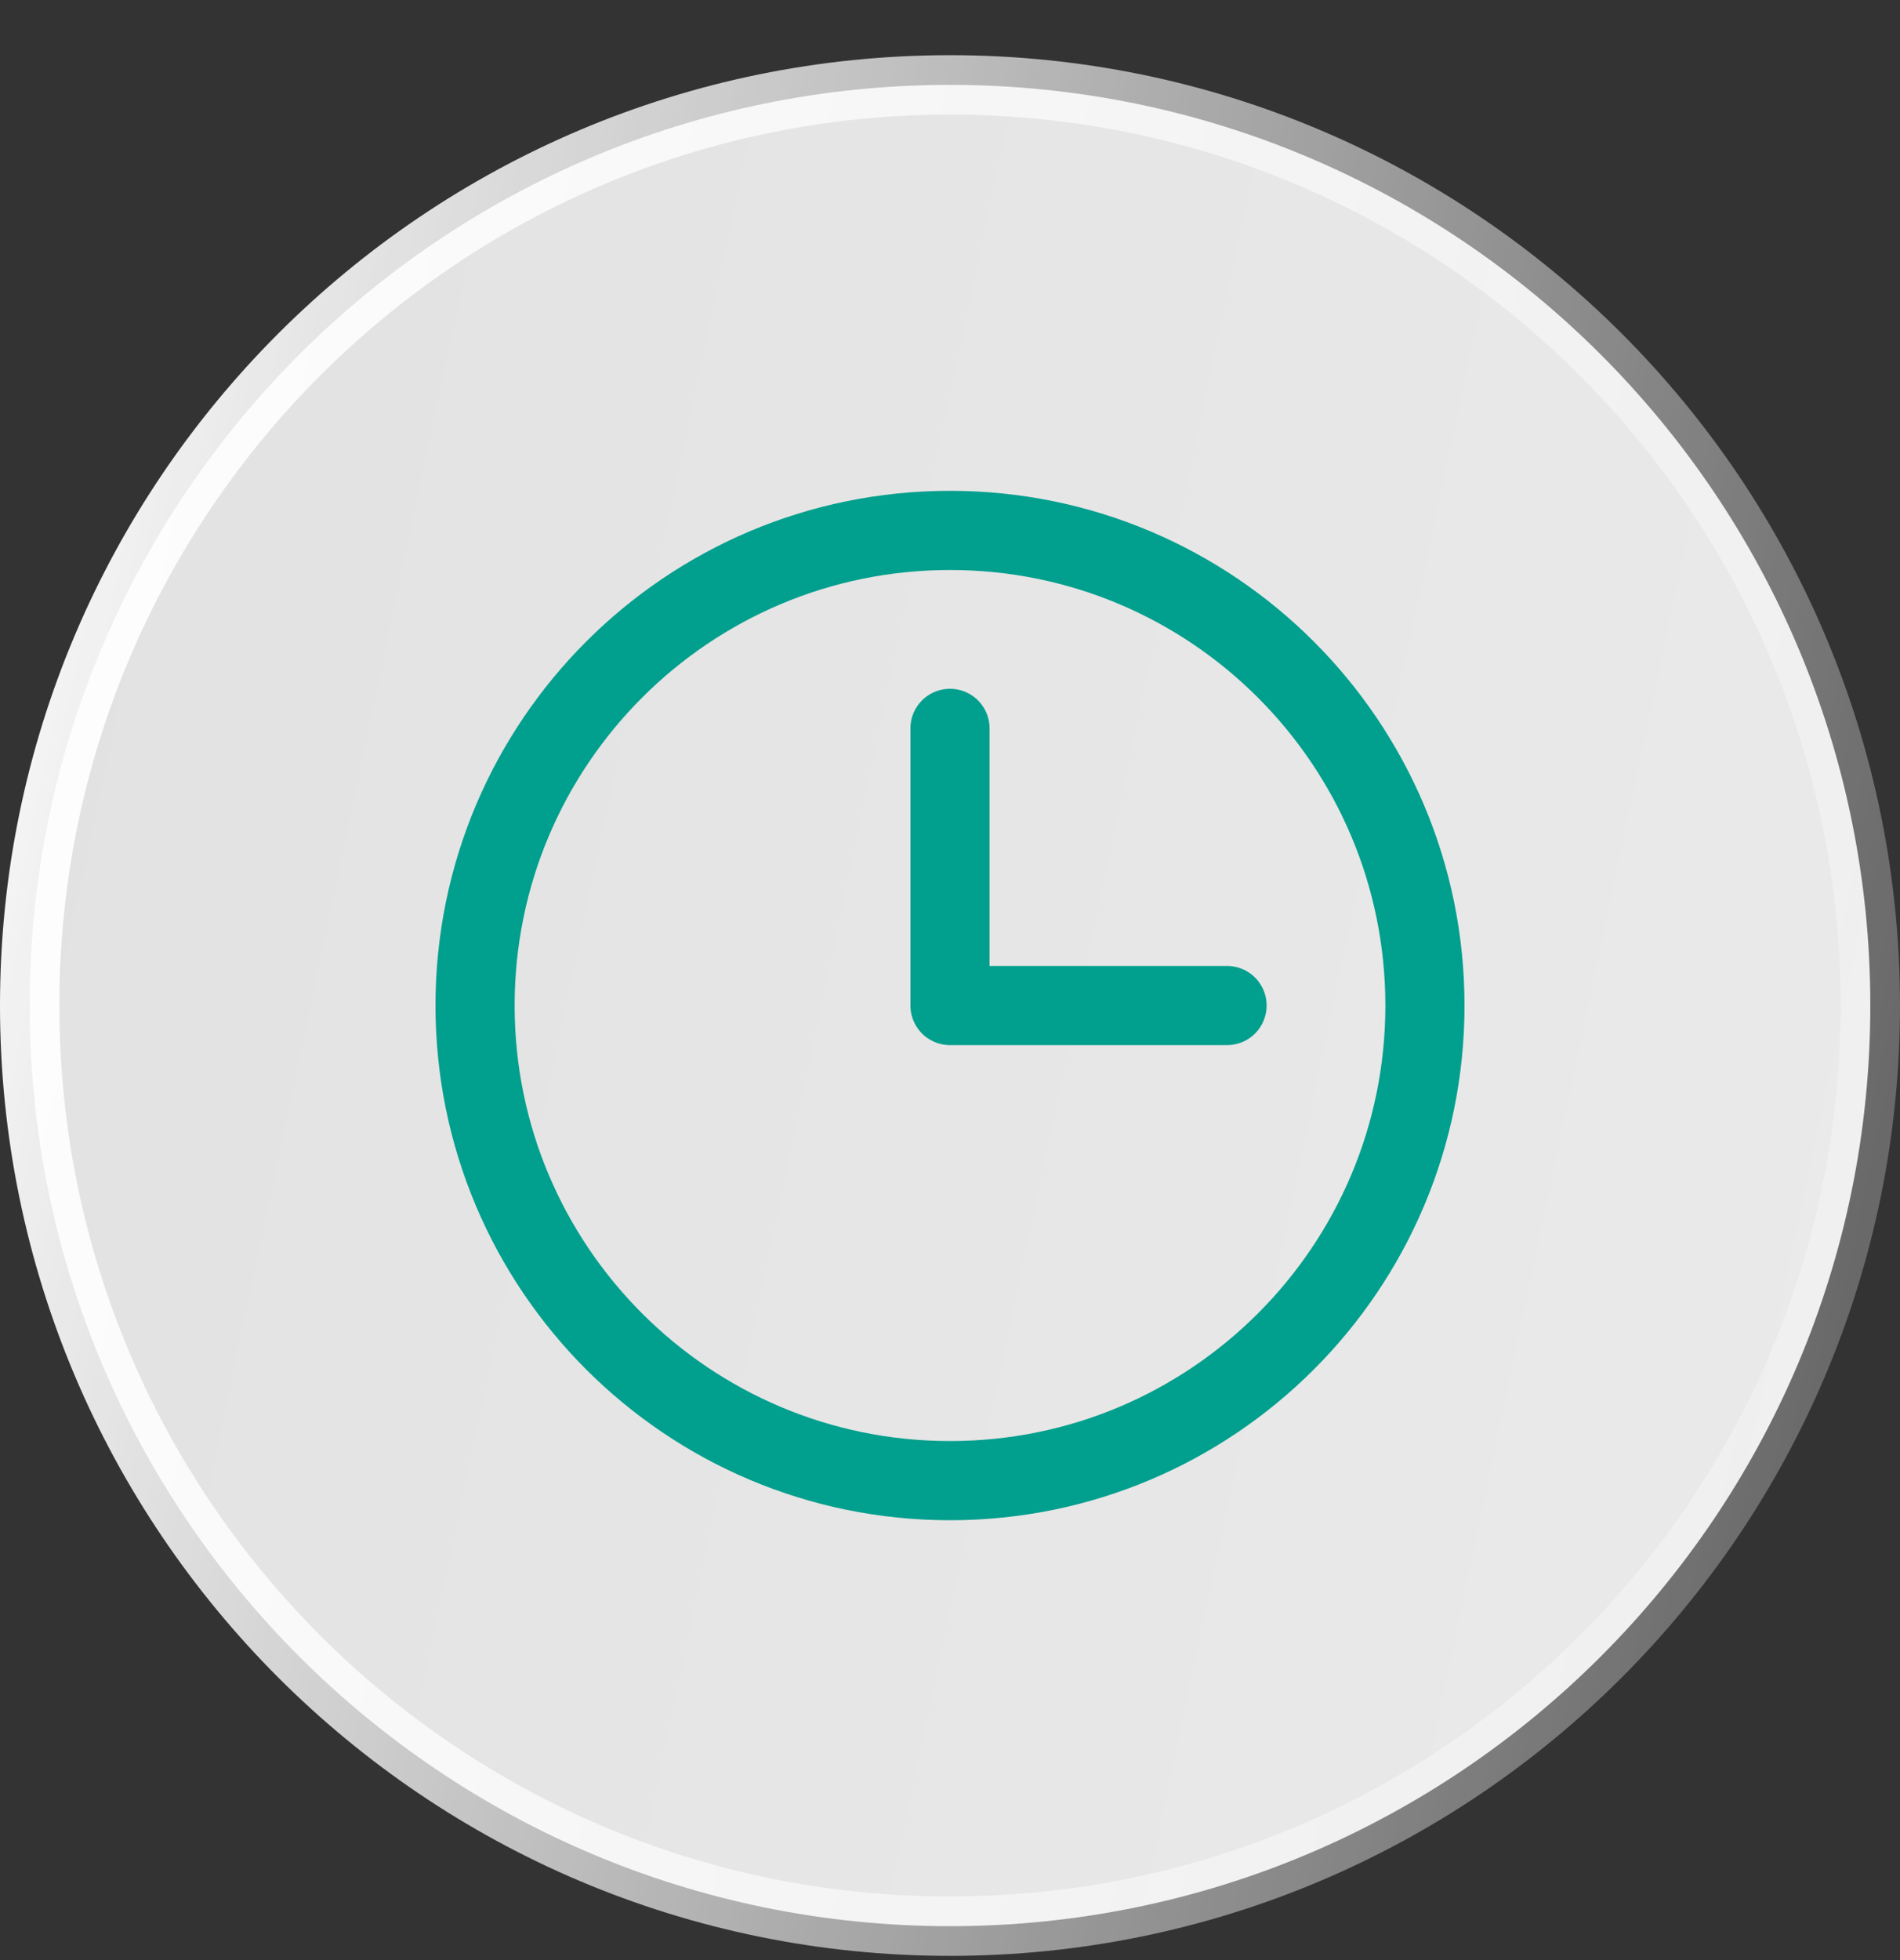
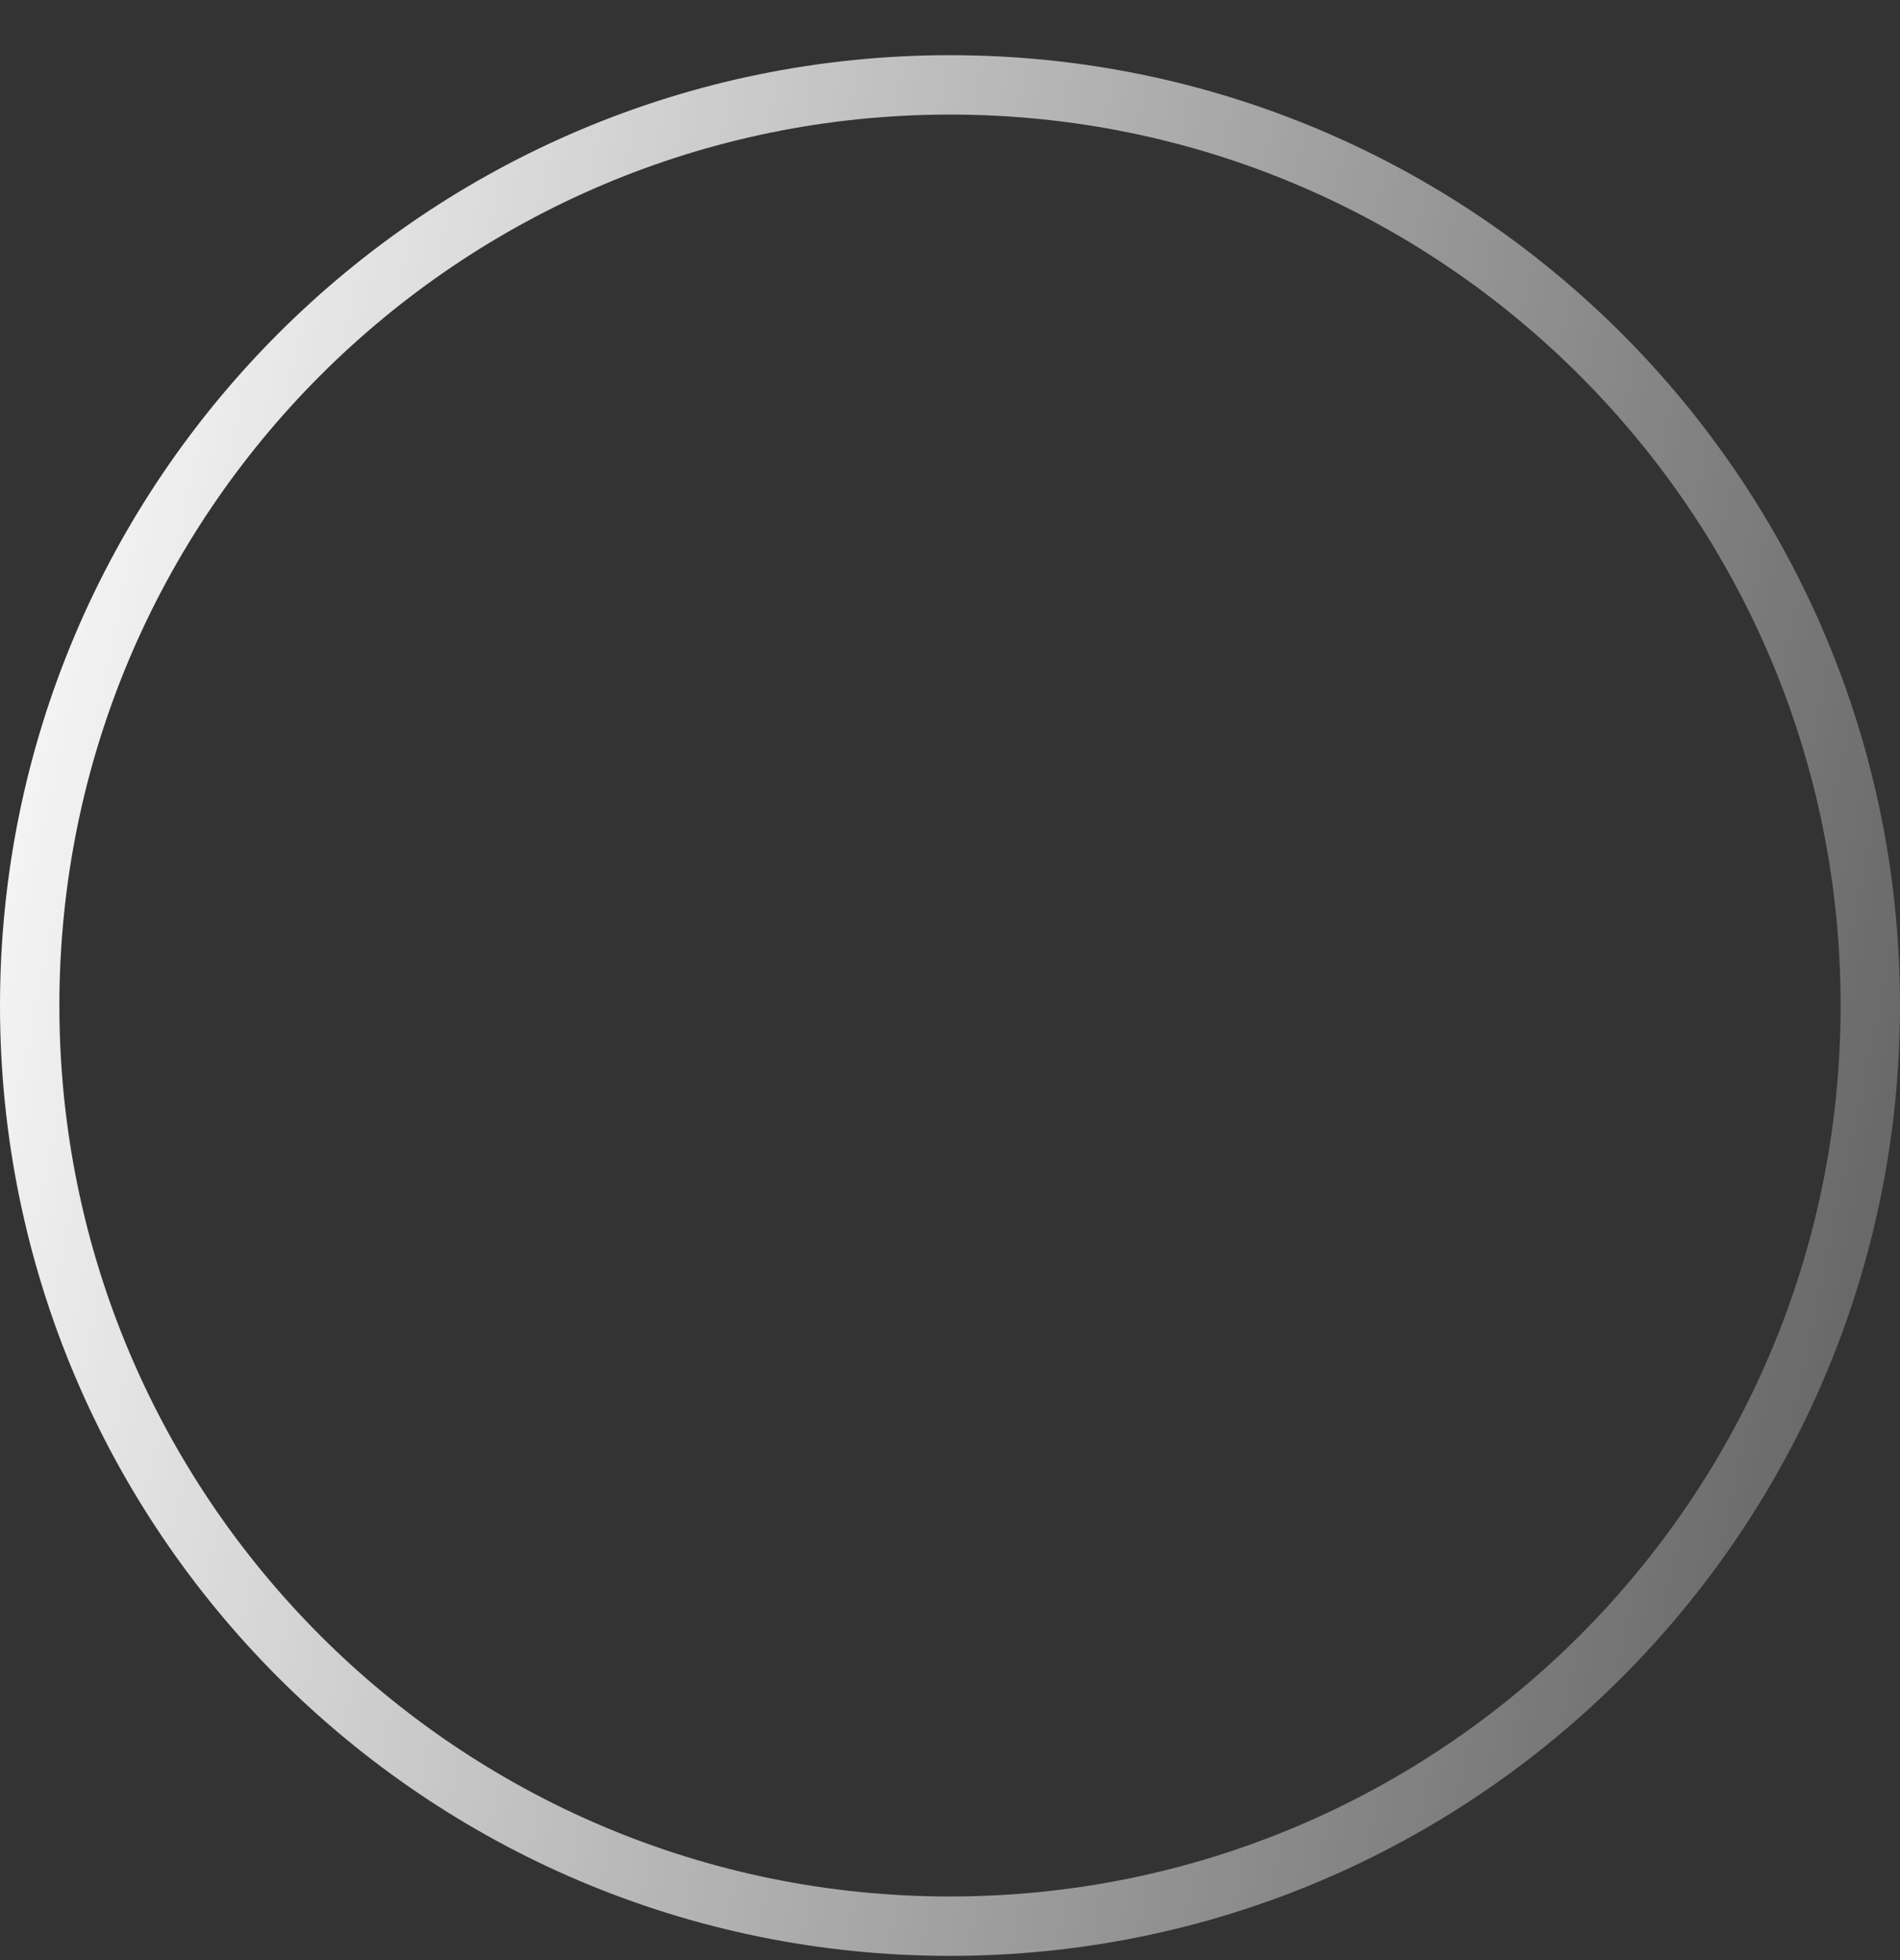
<svg xmlns="http://www.w3.org/2000/svg" width="32" height="33" viewBox="0 0 32 33" fill="none">
  <rect x="0" y="0" width="32" height="33" fill="#333333" stroke="none" />
-   <path d="M16 1.429C24.56 1.429 31.5 8.369 31.5 16.929C31.5 25.489 24.56 32.429 16 32.429C7.44 32.429 0.5 25.489 0.5 16.929C0.5 8.369 7.44 1.429 16 1.429Z" fill="url(#paint0_linear_8282_16012)" fill-opacity="0.9" />
  <path d="M16 1.429C24.56 1.429 31.5 8.369 31.5 16.929C31.5 25.489 24.56 32.429 16 32.429C7.44 32.429 0.5 25.489 0.5 16.929C0.5 8.369 7.44 1.429 16 1.429Z" stroke="url(#paint1_linear_8282_16012)" />
  <g clip-path="url(#clip0_8282_16012)">
-     <path d="M16 24.928C20.418 24.928 23.999 21.347 23.999 16.929C23.999 12.511 20.418 8.93 16 8.93C11.583 8.93 8.001 12.511 8.001 16.929C8.001 21.347 11.583 24.928 16 24.928Z" stroke="#019F8D" stroke-width="1.333" stroke-linecap="round" stroke-linejoin="round" />
    <path d="M16 12.263V16.929H20.666" stroke="#019F8D" stroke-width="1.333" stroke-linecap="round" stroke-linejoin="round" />
  </g>
  <defs>
    <linearGradient id="paint0_linear_8282_16012" x1="0" y1="0.929" x2="37.096" y2="8.745" gradientUnits="userSpaceOnUse">
      <stop stop-color="#F5F5F5" />
      <stop offset="1" stop-color="white" />
    </linearGradient>
    <linearGradient id="paint1_linear_8282_16012" x1="0.262" y1="1.31" x2="37.018" y2="9.025" gradientUnits="userSpaceOnUse">
      <stop stop-color="white" />
      <stop offset="1" stop-color="white" stop-opacity="0.2" />
    </linearGradient>
    <clipPath id="clip0_8282_16012">
-       <rect width="21.33" height="21.33" fill="white" transform="translate(5.335 6.264)" />
-     </clipPath>
+       </clipPath>
  </defs>
</svg>